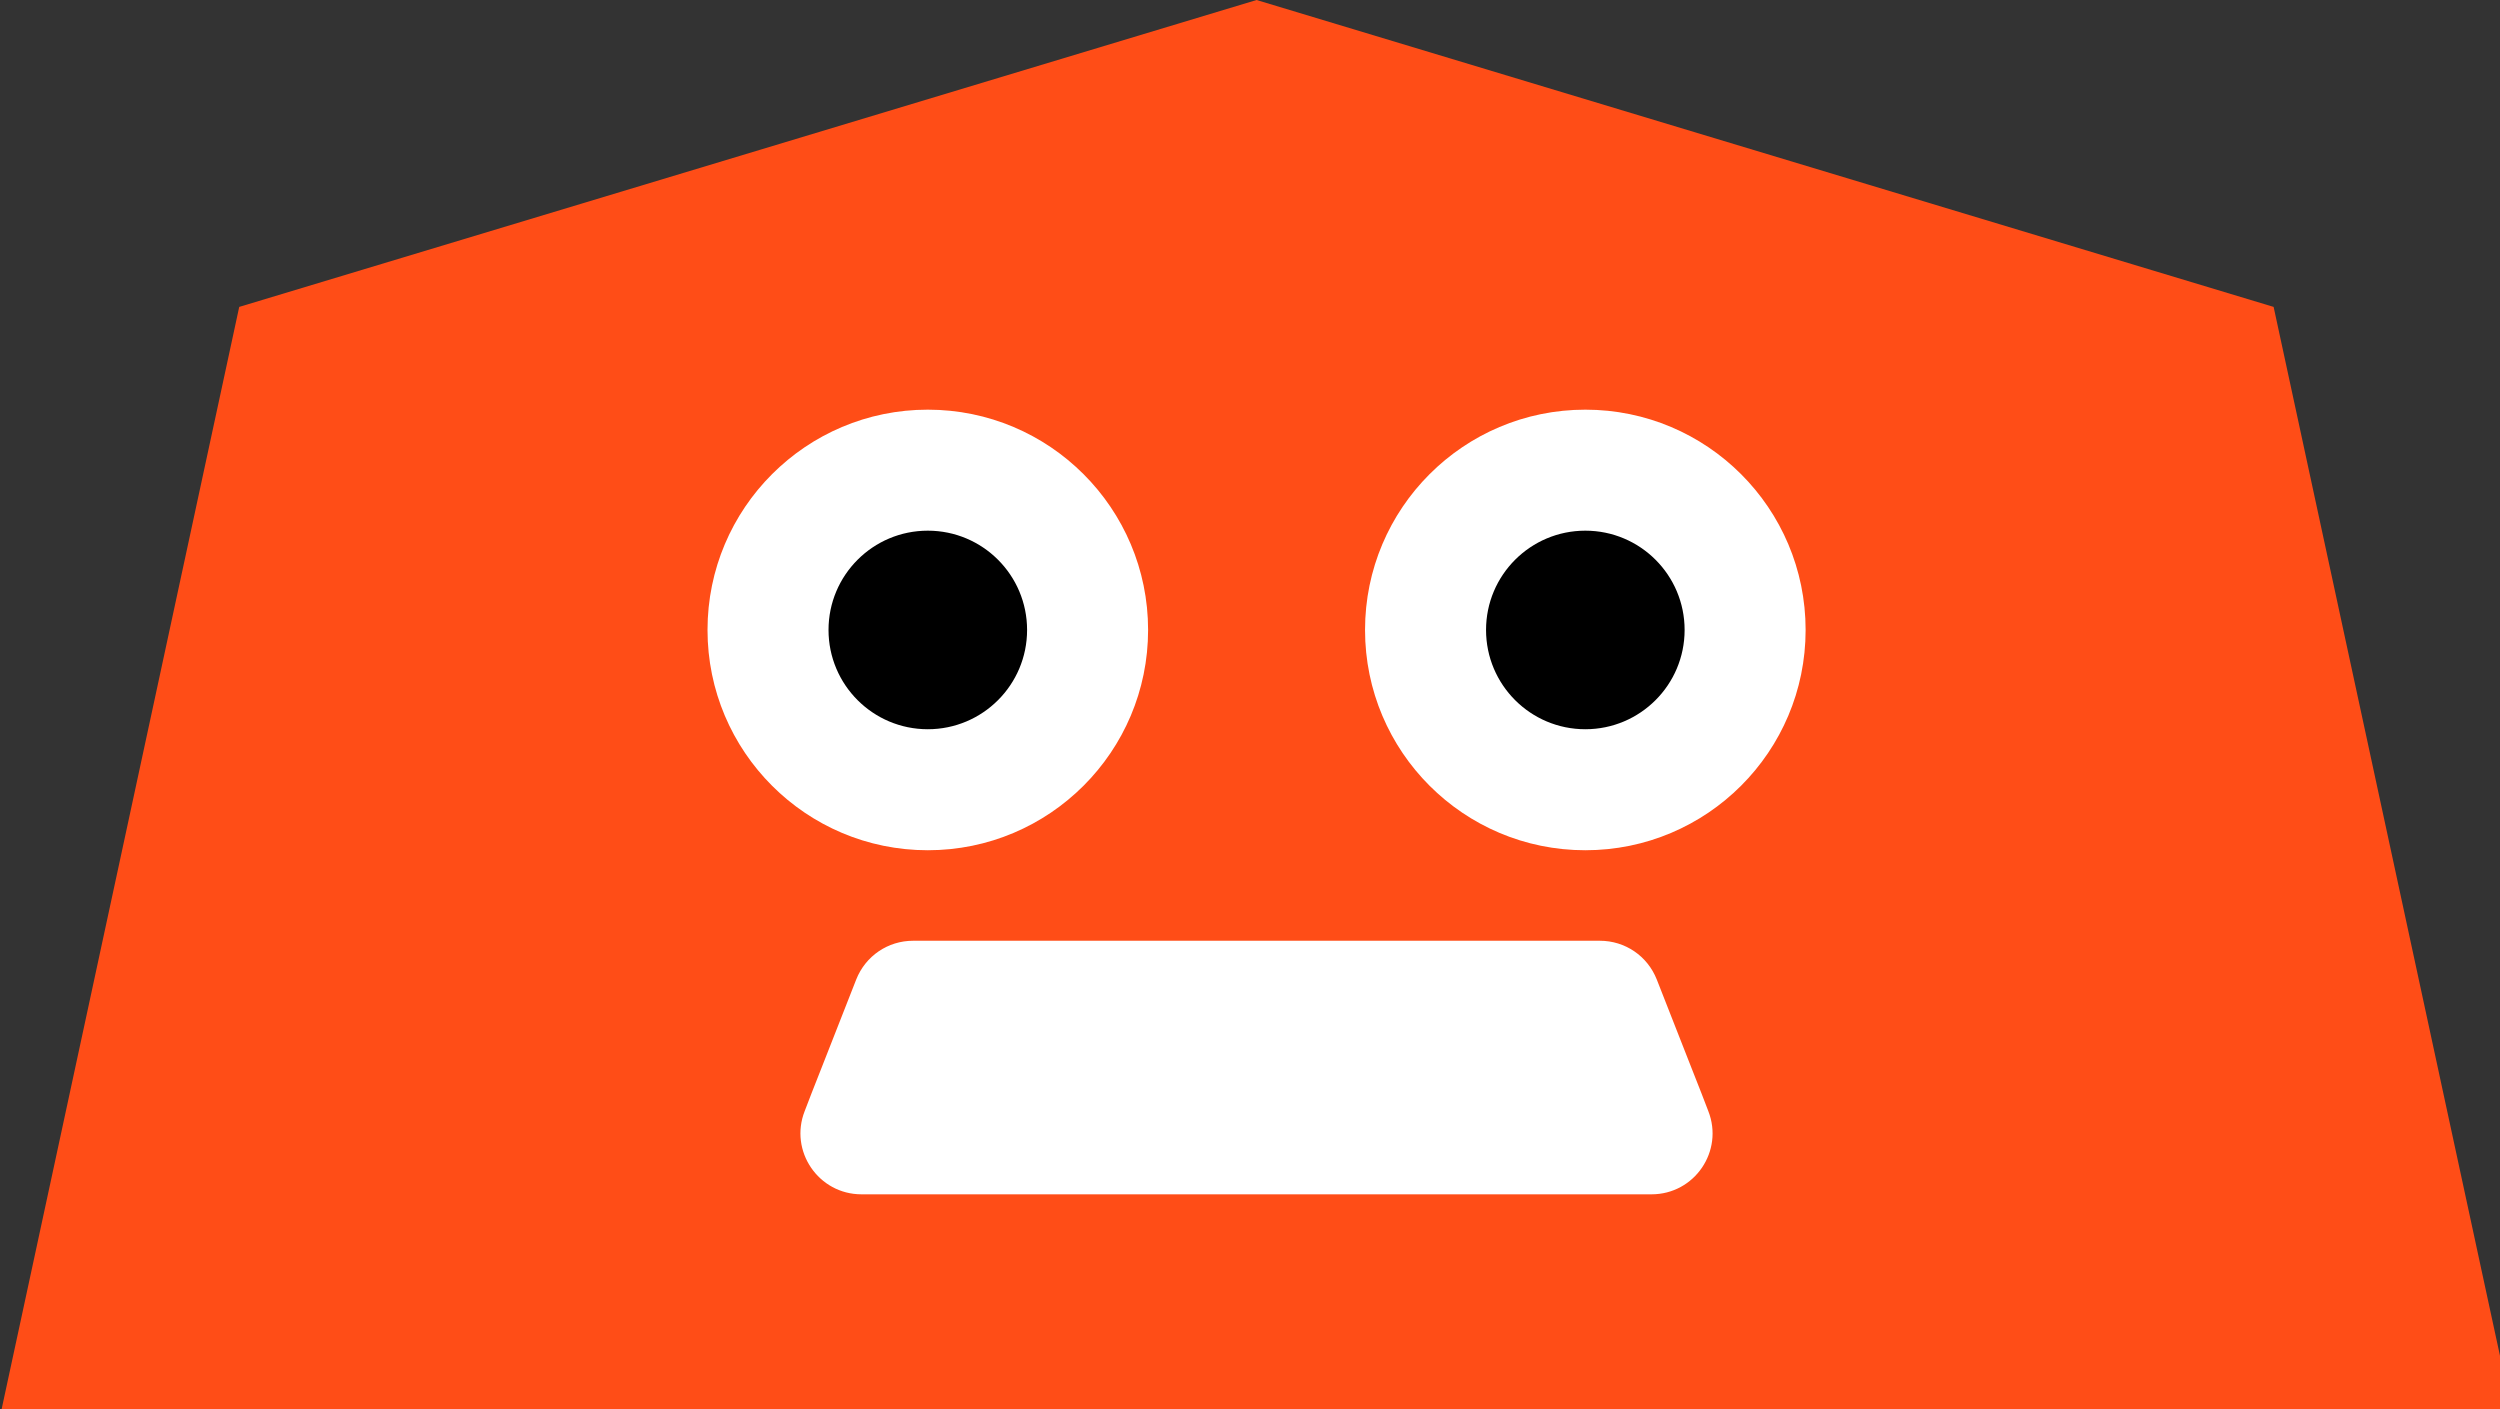
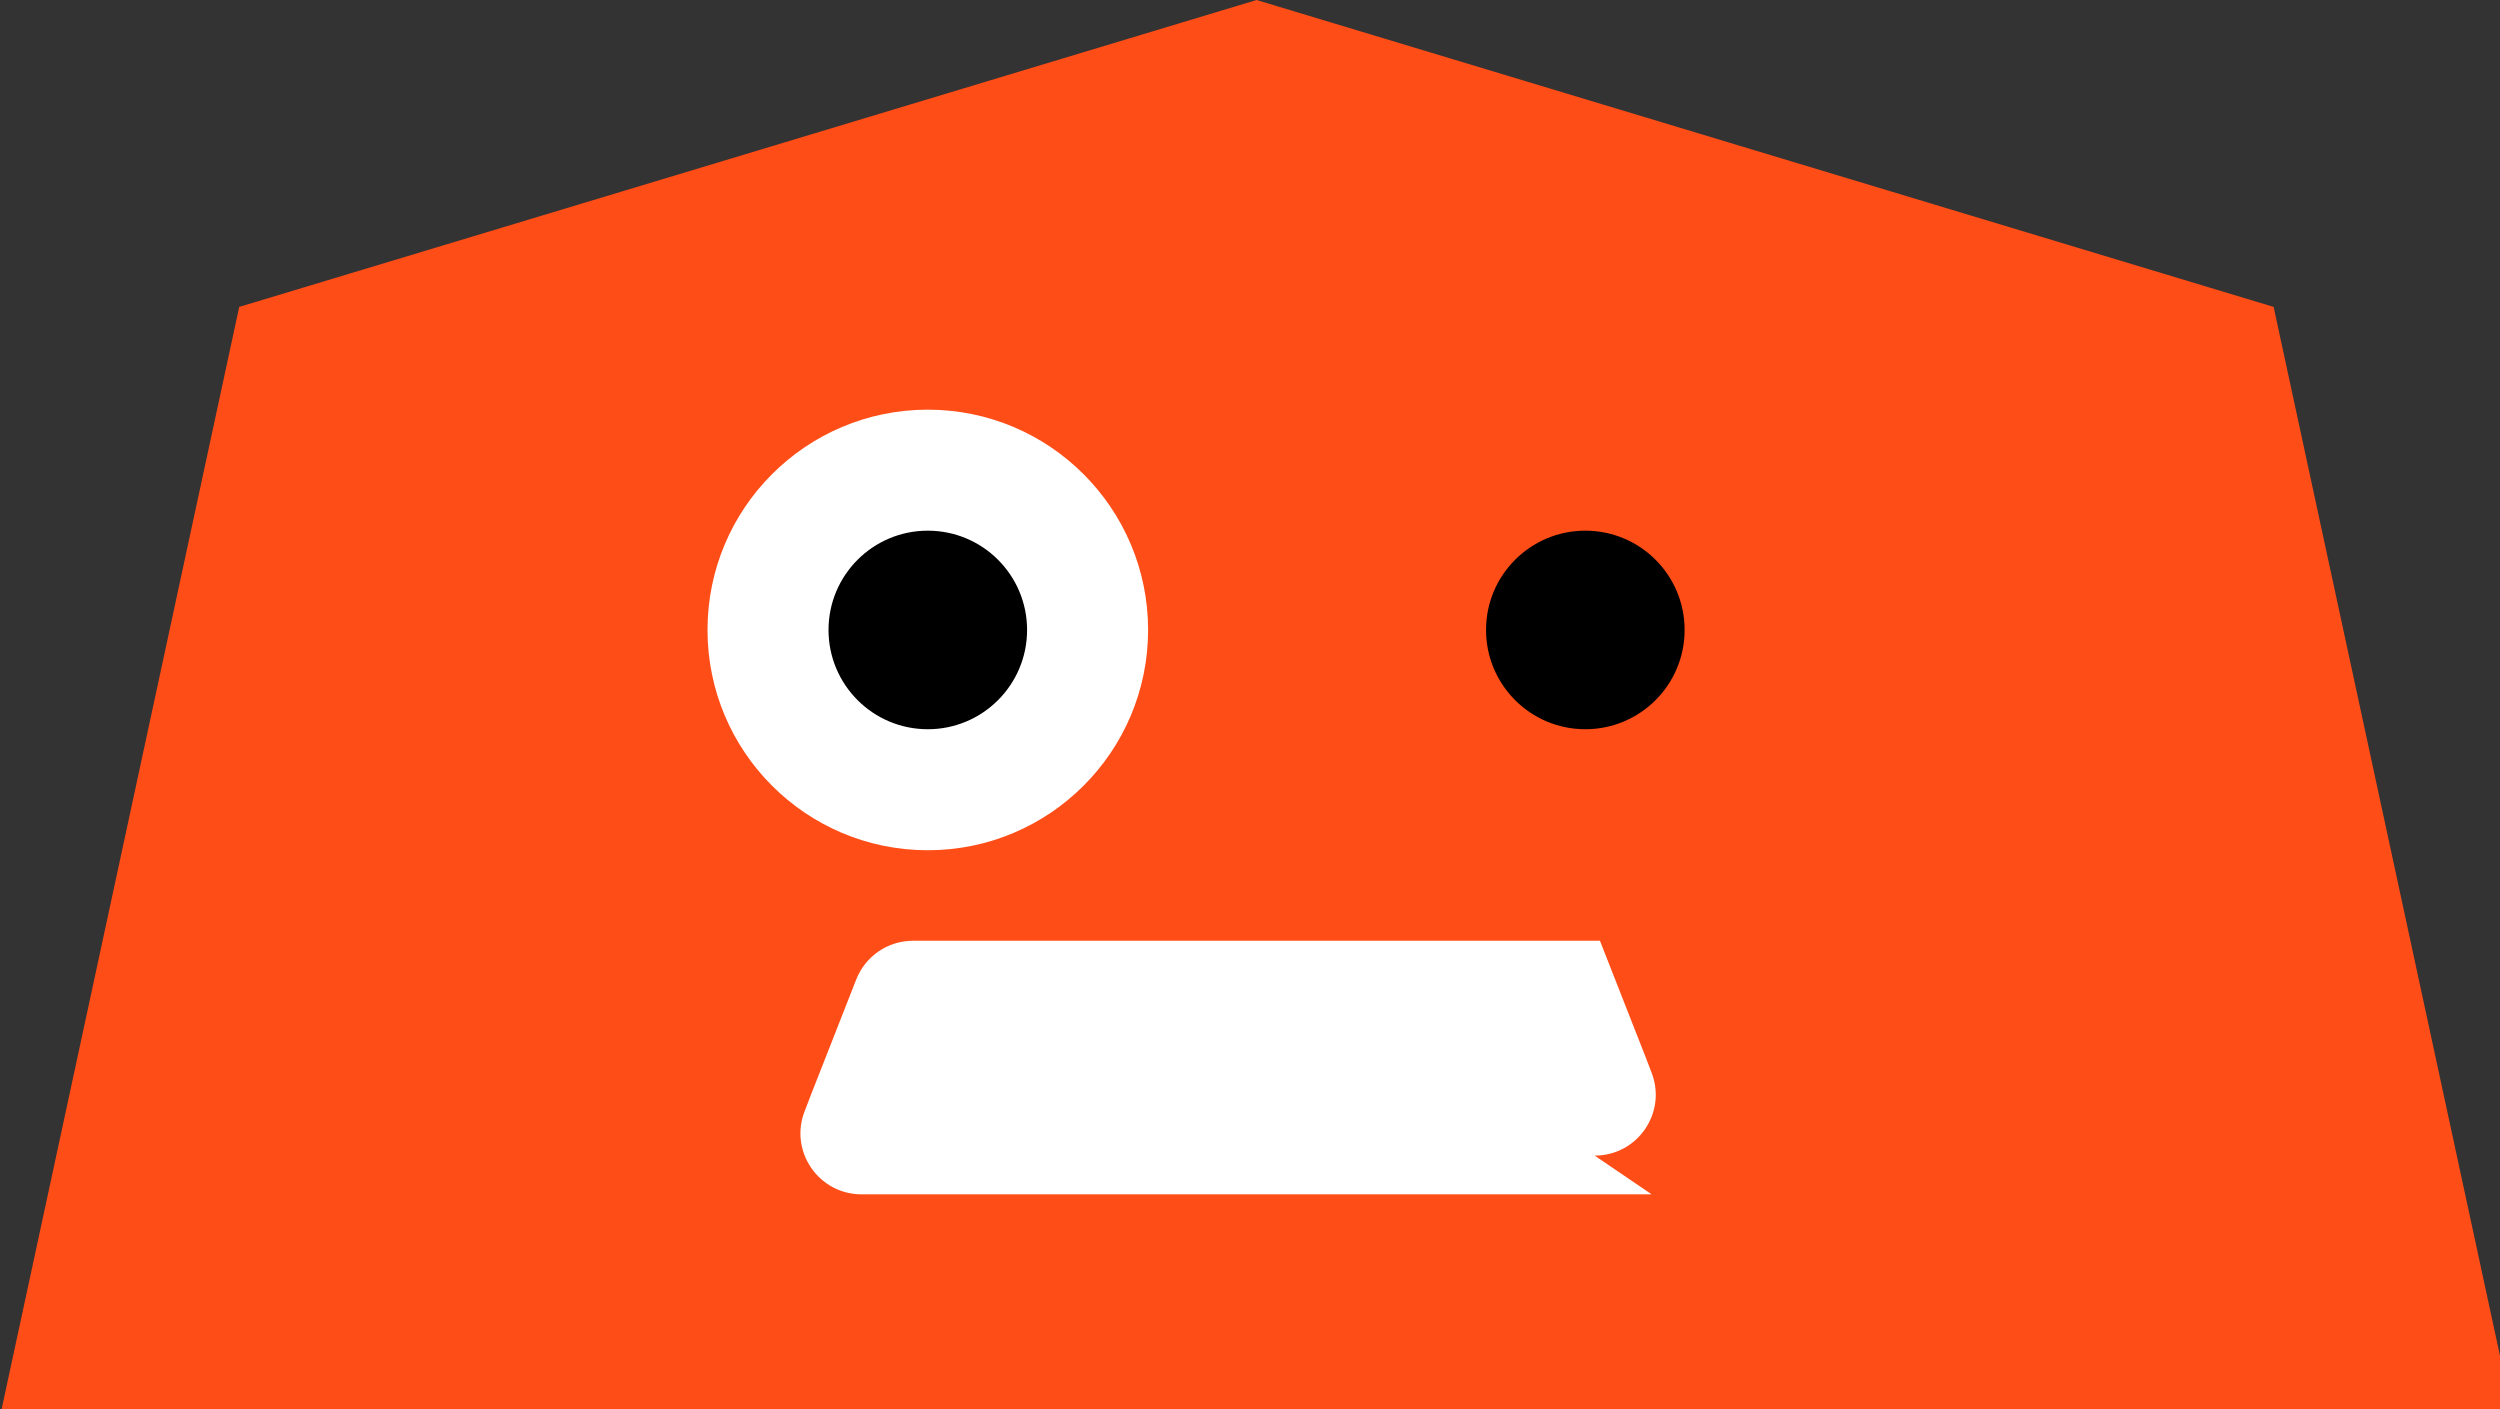
<svg xmlns="http://www.w3.org/2000/svg" xmlns:xlink="http://www.w3.org/1999/xlink" id="Layer_2" data-name="Layer 2" viewBox="0 0 170.56 96.14">
  <rect x="0" y="0" width="170.56" height="96.14" fill="#333333" stroke="none" />
  <defs>
    <style>
      .cls-1 {
        fill: #ff4d17;
      }

      .cls-2 {
        fill: #fff;
      }
    </style>
    <symbol id="_新規シンボル_1" data-name="新規シンボル 1" viewBox="0 0 180.48 101.74">
      <g>
        <polygon class="cls-1" points="180.48 101.74 0 101.74 17.18 22.04 90.24 0 163.28 22.04 180.48 101.74" />
        <g>
          <circle class="cls-2" cx="66.63" cy="45.24" r="15.82" />
-           <circle class="cls-2" cx="113.85" cy="45.24" r="15.82" />
          <circle cx="113.85" cy="45.24" r="7.13" />
        </g>
        <circle cx="66.63" cy="45.24" r="7.13" />
-         <path class="cls-2" d="M118.61,85.77h-56.74c-3.09,0-5.21-3.11-4.08-5.98l.5-1.3.72-1.83,2.48-6.32c.67-1.69,2.28-2.78,4.08-2.78h49.33c1.8,0,3.41,1.09,4.08,2.78l2.48,6.32.72,1.83.5,1.3c1.13,2.87-.98,5.98-4.08,5.98Z" />
+         <path class="cls-2" d="M118.61,85.77h-56.74c-3.09,0-5.21-3.11-4.08-5.98l.5-1.3.72-1.83,2.48-6.32c.67-1.69,2.28-2.78,4.08-2.78h49.33l2.48,6.32.72,1.83.5,1.3c1.13,2.87-.98,5.98-4.08,5.98Z" />
      </g>
    </symbol>
  </defs>
  <g id="_レイヤー_1" data-name="レイヤー 1">
    <use width="180.48" height="101.74" transform="scale(.95)" xlink:href="#_新規シンボル_1" />
  </g>
</svg>